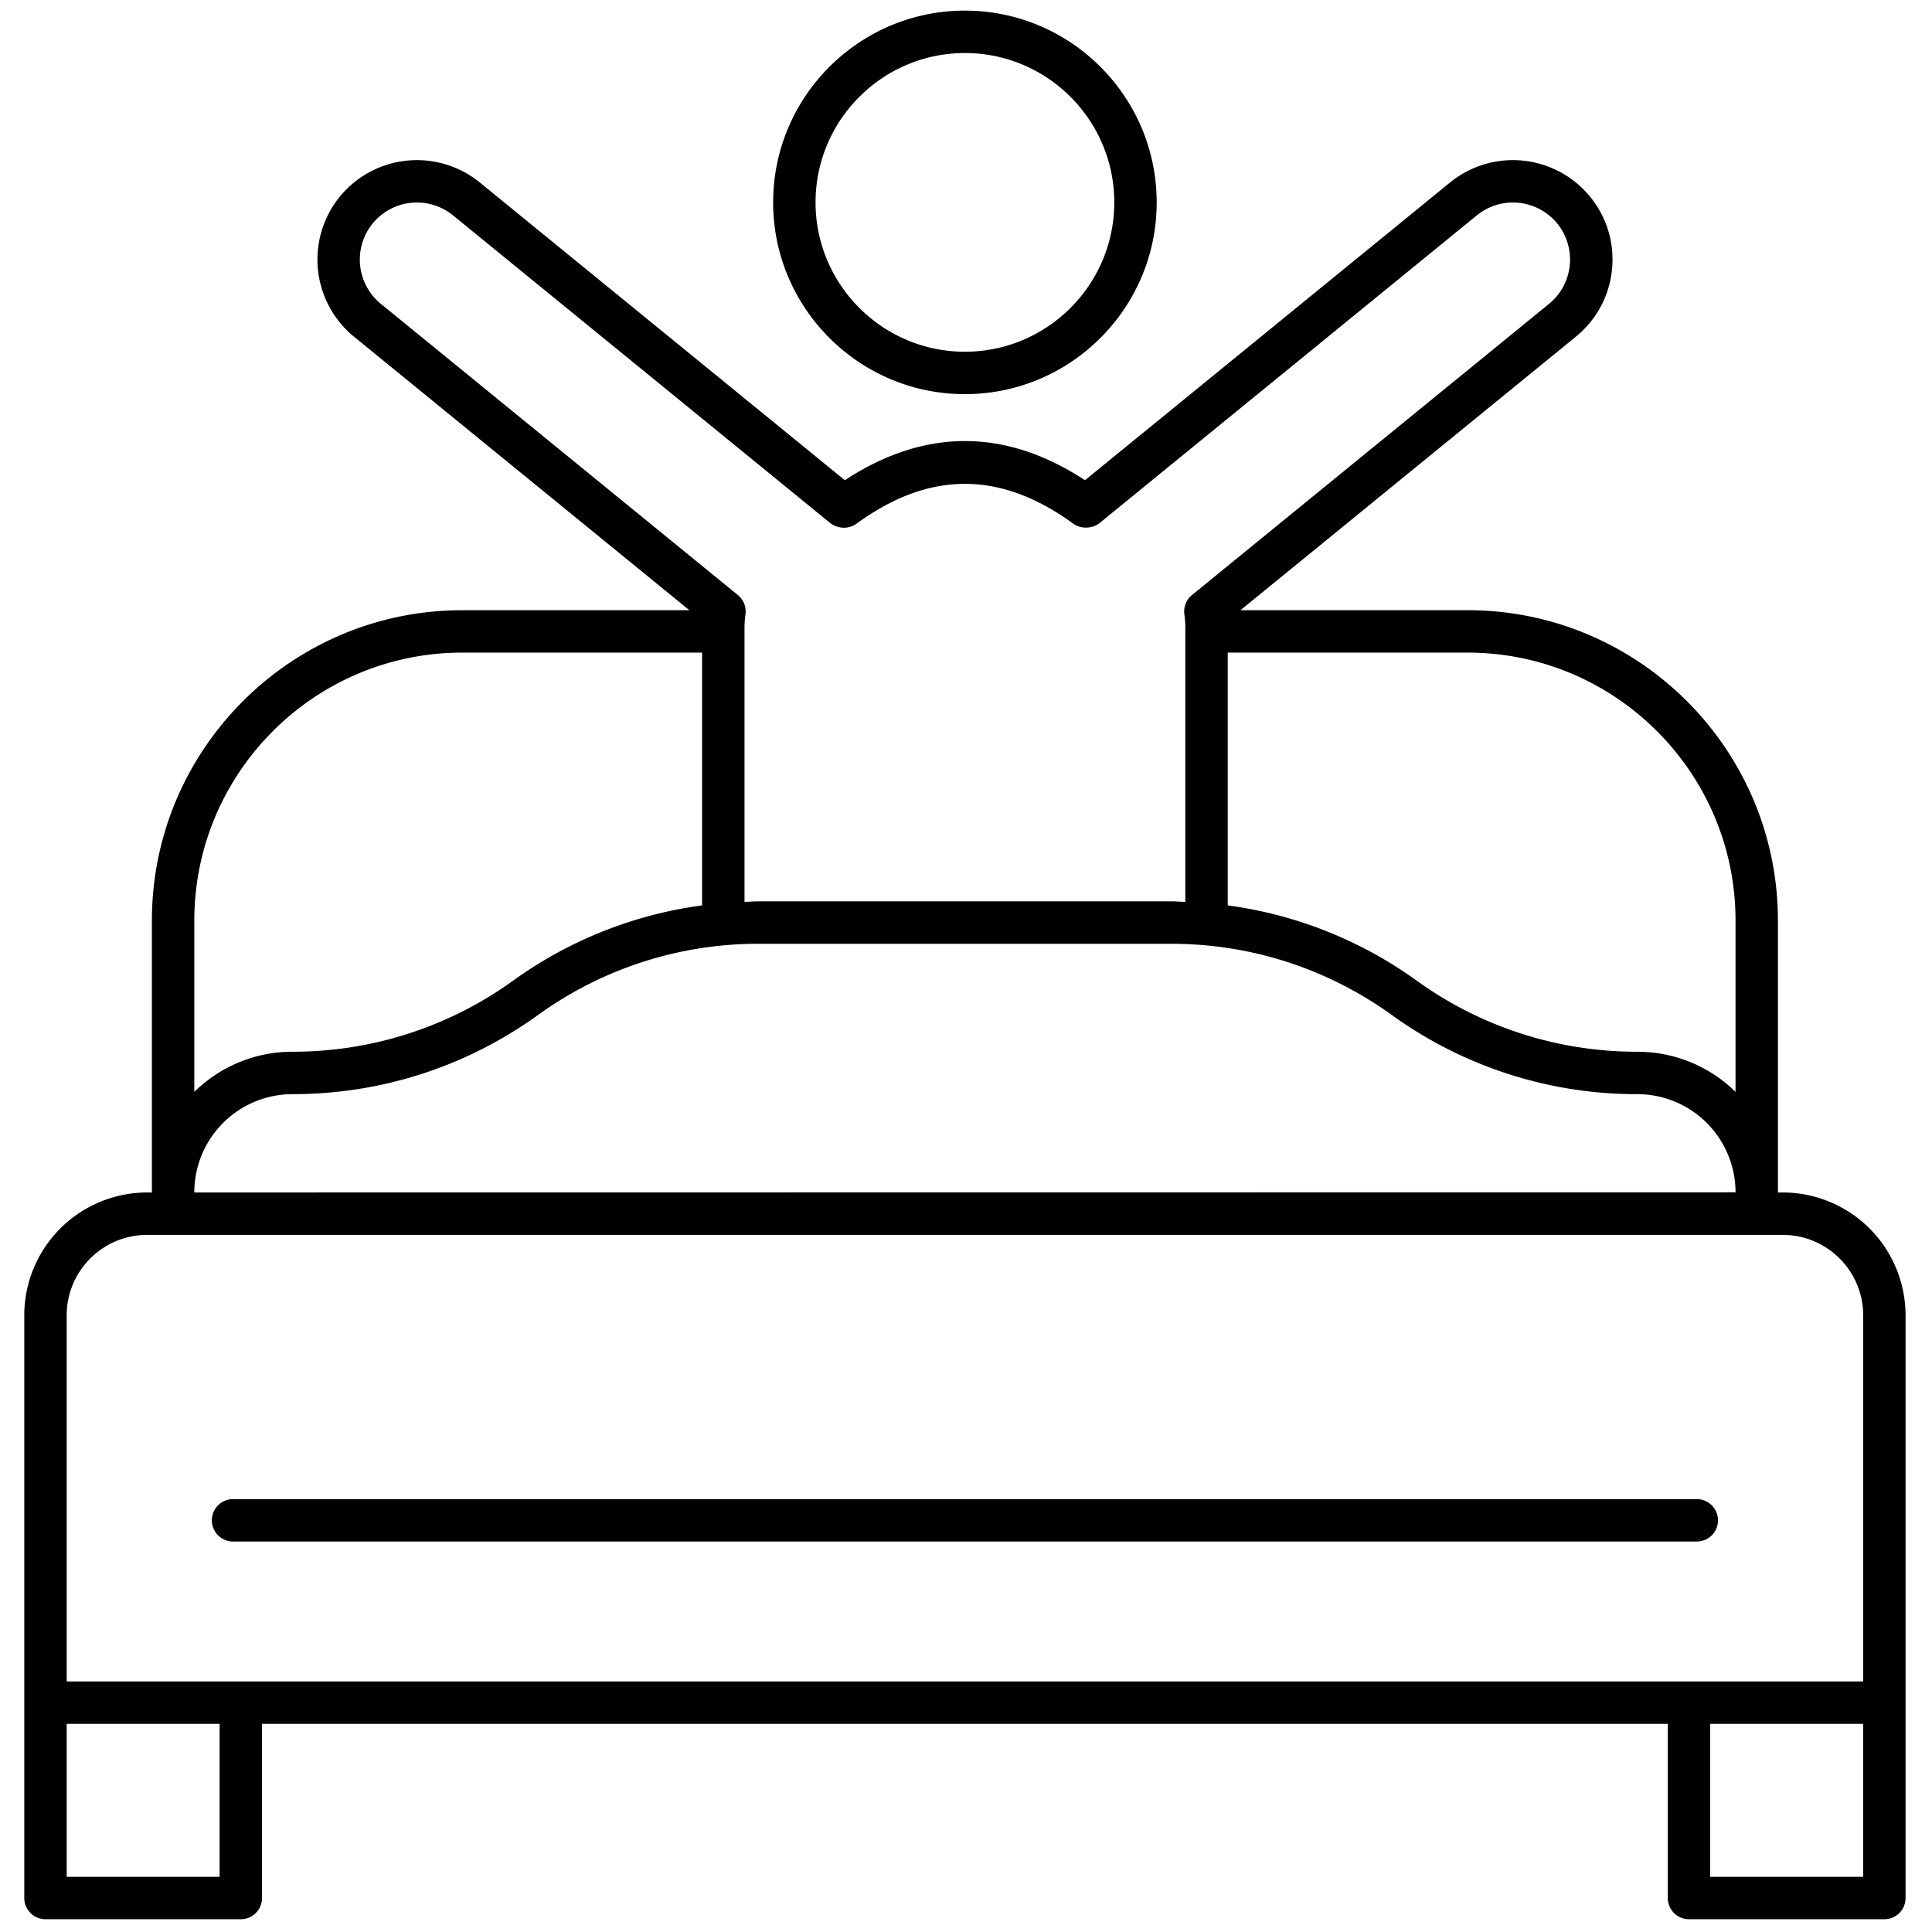
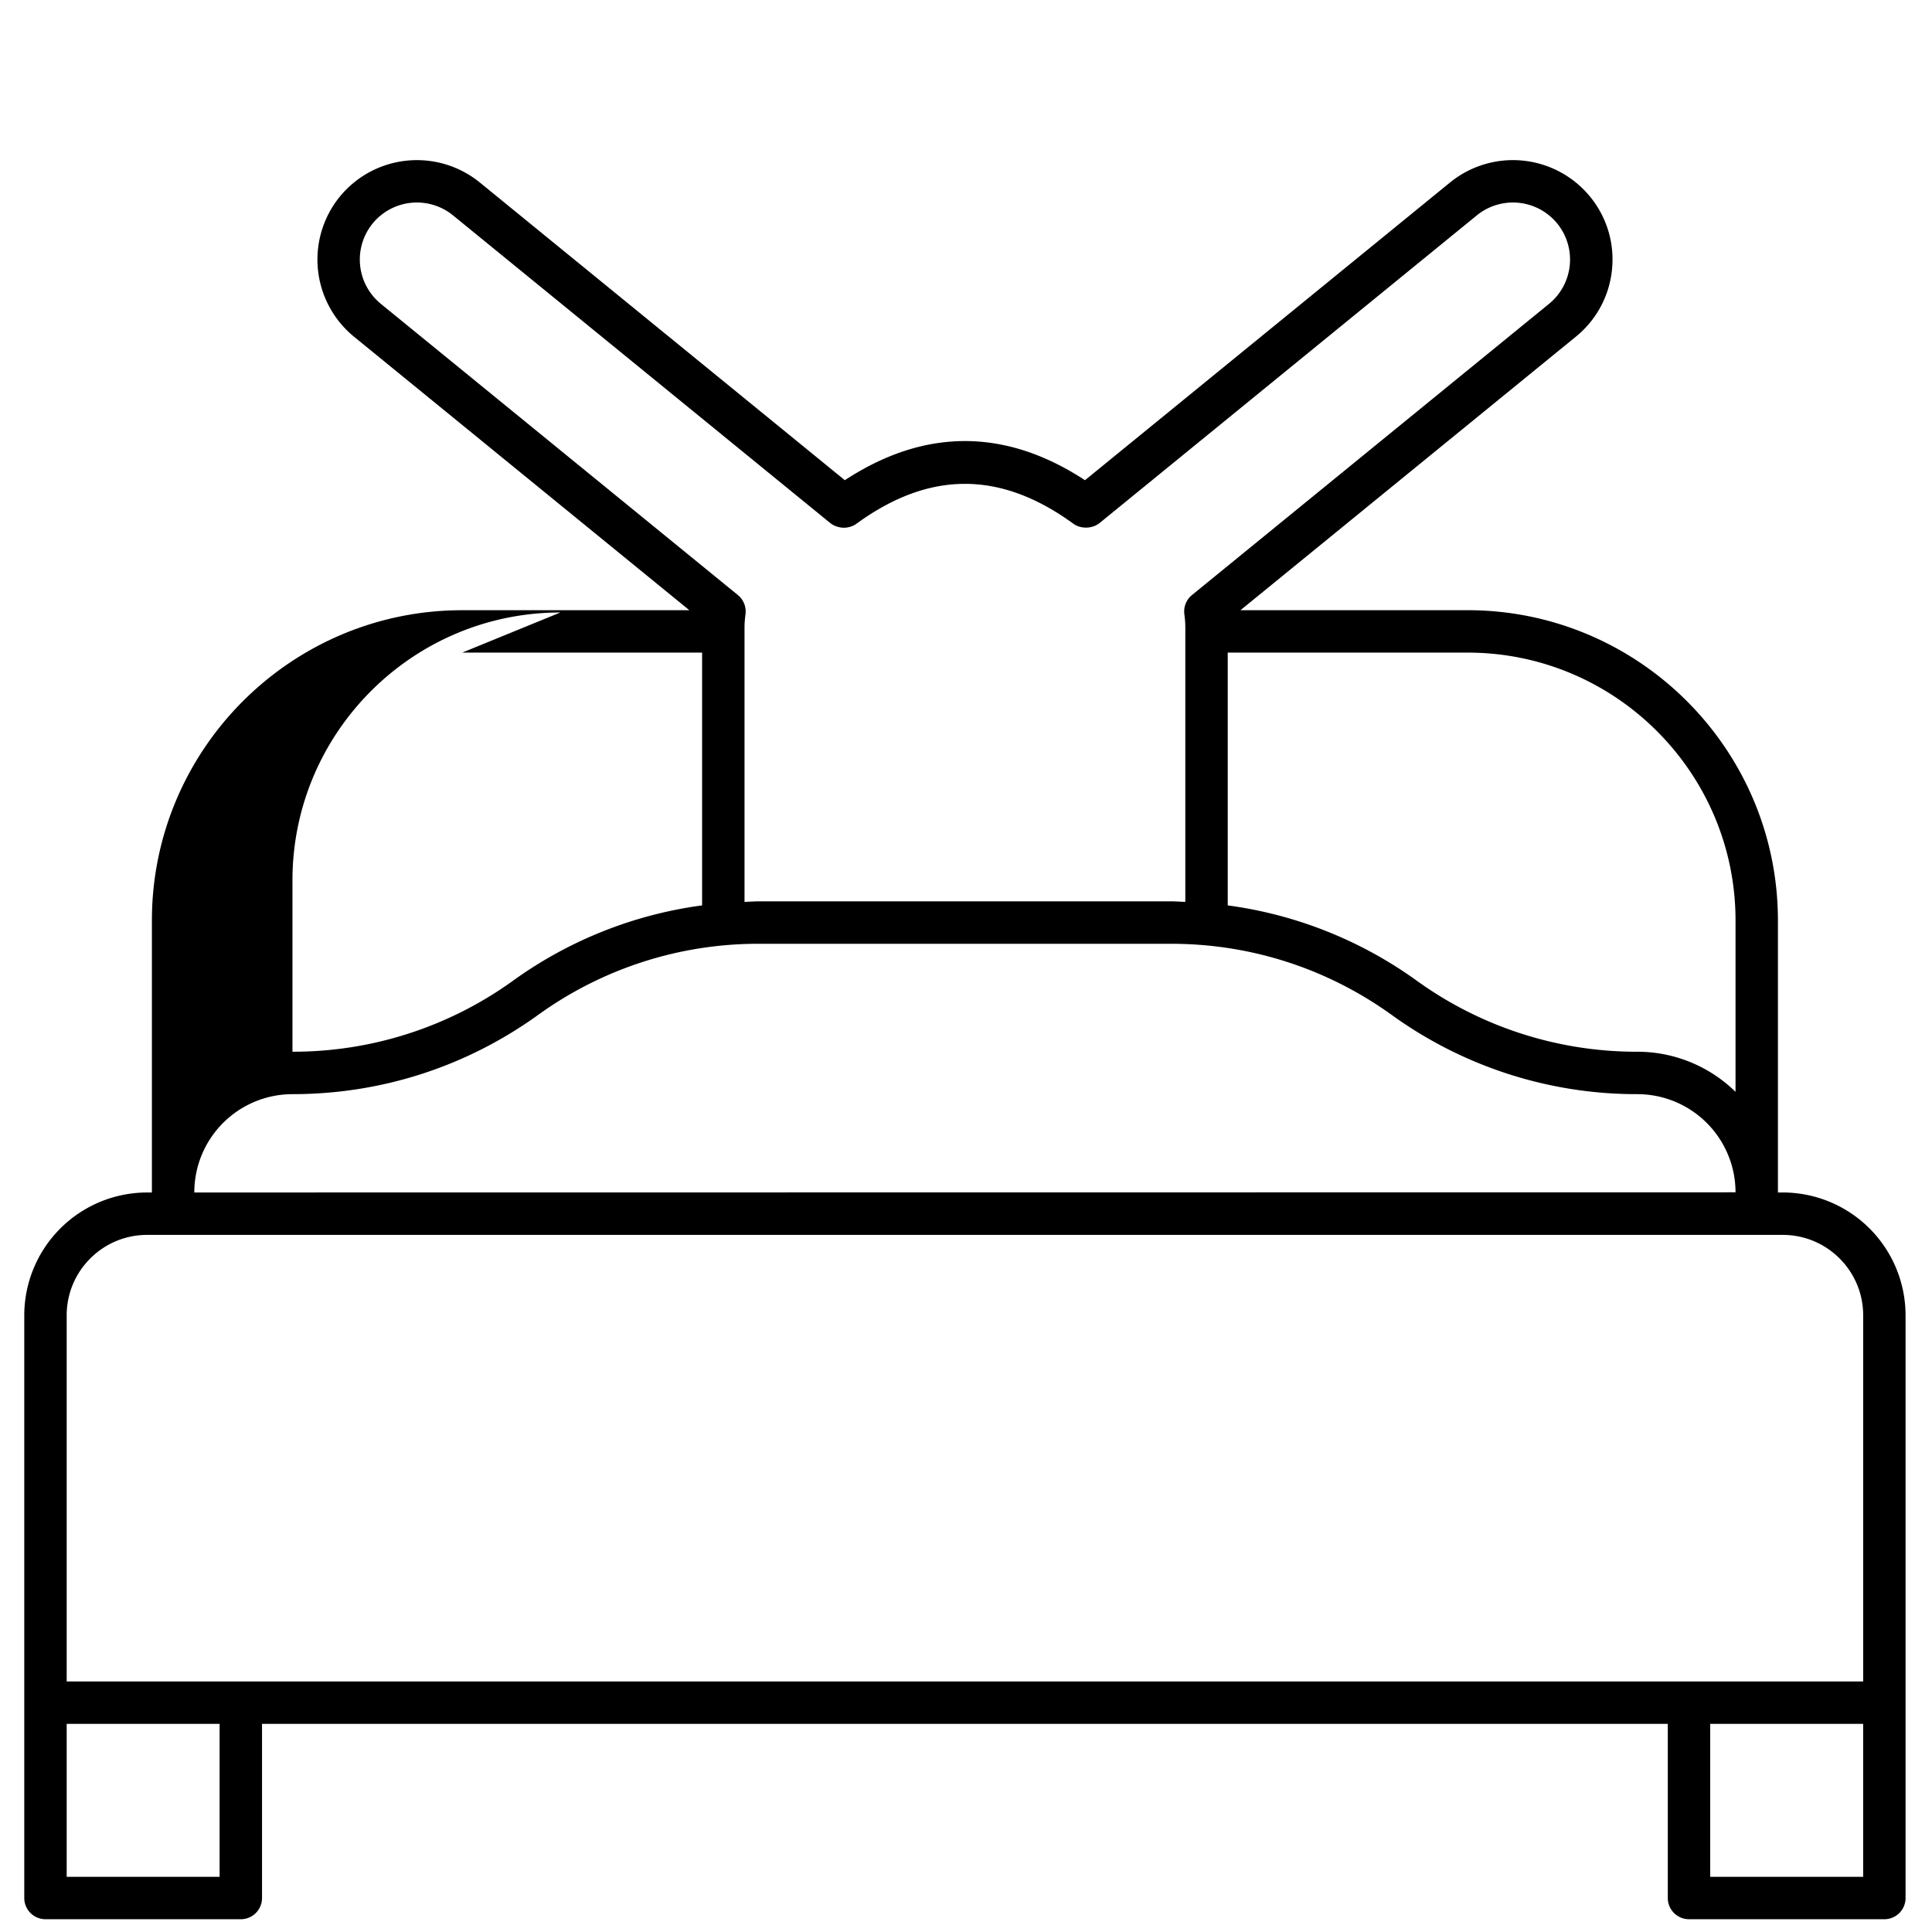
<svg xmlns="http://www.w3.org/2000/svg" width="256" height="256" viewBox="0 0 256 256" xml:space="preserve">
  <g style="stroke:none;stroke-width:0;stroke-dasharray:none;stroke-linecap:butt;stroke-linejoin:miter;stroke-miterlimit:10;fill:none;fill-rule:nonzero;opacity:1">
-     <path d="M83.566 55.73h-.229V42.906c0-8.069-6.564-14.633-14.633-14.633h-10.71l15.815-12.898a4.66 4.66 0 0 0 1.703-3.162 4.66 4.66 0 0 0-1.033-3.44 4.7 4.7 0 0 0-6.602-.67l-17.215 14.04c-3.761-2.461-7.564-2.46-11.325 0L22.123 8.103a4.7 4.7 0 0 0-6.602.671 4.7 4.7 0 0 0 .671 6.602l15.814 12.898H21.295c-8.069 0-14.633 6.564-14.633 14.633v12.824h-.228a5.797 5.797 0 0 0-5.79 5.79V89a1 1 0 0 0 1 1h9.211a1 1 0 0 0 1-1v-8.212h66.289V89a1 1 0 0 0 1 1h9.212a1 1 0 0 0 1-1V61.521a5.797 5.797 0 0 0-5.79-5.791m-2.228-12.824v8.08a6.6 6.6 0 0 0-4.628-1.892 17.72 17.72 0 0 1-10.413-3.357 19.7 19.7 0 0 0-8.904-3.544v-11.92h11.313c6.965 0 12.632 5.667 12.632 12.633M17.071 10.038a2.696 2.696 0 0 1 3.788-.385l17.785 14.506c.165.134.392.213.604.224.225.009.456-.055.641-.19 3.439-2.503 6.781-2.504 10.221 0 .356.26.902.245 1.245-.034L69.141 9.653a2.697 2.697 0 0 1 3.789.385 2.695 2.695 0 0 1-.385 3.788L55.707 27.558a1 1 0 0 0-.359.905c.026.202.045.407.045.615v12.95c-.226-.008-.45-.026-.677-.026H35.284c-.227 0-.451.019-.677.026v-12.95c0-.209.02-.415.046-.617a1 1 0 0 0-.36-.903L17.456 13.825a2.695 2.695 0 0 1-.385-3.787m4.224 20.235h11.312v11.92a19.7 19.7 0 0 0-8.904 3.543 17.72 17.72 0 0 1-10.413 3.357c-1.8 0-3.432.724-4.628 1.892v-8.08c0-6.965 5.668-12.632 12.633-12.632M8.662 55.722a4.633 4.633 0 0 1 4.628-4.628c4.183 0 8.188-1.291 11.581-3.734a17.72 17.72 0 0 1 10.413-3.357h19.432c3.761 0 7.361 1.161 10.413 3.357a19.7 19.7 0 0 0 11.581 3.734 4.633 4.633 0 0 1 4.628 4.628l-72.676.008zm-6.018 5.799c0-2.09 1.7-3.79 3.79-3.79h77.133c2.09 0 3.79 1.7 3.79 3.79v17.268H2.644zM9.855 88H2.644v-7.212h7.211zm77.501 0h-7.212v-7.212h7.212z" style="stroke:none;stroke-width:1;stroke-dasharray:none;stroke-linecap:butt;stroke-linejoin:miter;stroke-miterlimit:10;fill:#000;fill-rule:nonzero;opacity:1" transform="translate(1.407 1.407)scale(2.81)" />
-     <path d="M80.511 71.19a1 1 0 0 0-1-1H10.489a1 1 0 1 0 0 2H79.51a1 1 0 0 0 1.001-1M45 18.085c4.986 0 9.043-4.057 9.043-9.042C54.043 4.057 49.986 0 45 0s-9.043 4.057-9.043 9.043 4.057 9.042 9.043 9.042M45 2c3.884 0 7.043 3.16 7.043 7.043S48.884 16.085 45 16.085c-3.883 0-7.043-3.159-7.043-7.042S41.117 2 45 2" style="stroke:none;stroke-width:1;stroke-dasharray:none;stroke-linecap:butt;stroke-linejoin:miter;stroke-miterlimit:10;fill:#000;fill-rule:nonzero;opacity:1" transform="translate(1.407 1.407)scale(2.81)" />
+     <path d="M83.566 55.73h-.229V42.906c0-8.069-6.564-14.633-14.633-14.633h-10.71l15.815-12.898a4.66 4.66 0 0 0 1.703-3.162 4.66 4.66 0 0 0-1.033-3.44 4.7 4.7 0 0 0-6.602-.67l-17.215 14.04c-3.761-2.461-7.564-2.46-11.325 0L22.123 8.103a4.7 4.7 0 0 0-6.602.671 4.7 4.7 0 0 0 .671 6.602l15.814 12.898H21.295c-8.069 0-14.633 6.564-14.633 14.633v12.824h-.228a5.797 5.797 0 0 0-5.79 5.79V89a1 1 0 0 0 1 1h9.211a1 1 0 0 0 1-1v-8.212h66.289V89a1 1 0 0 0 1 1h9.212a1 1 0 0 0 1-1V61.521a5.797 5.797 0 0 0-5.79-5.791m-2.228-12.824v8.08a6.6 6.6 0 0 0-4.628-1.892 17.72 17.72 0 0 1-10.413-3.357 19.7 19.7 0 0 0-8.904-3.544v-11.92h11.313c6.965 0 12.632 5.667 12.632 12.633M17.071 10.038a2.696 2.696 0 0 1 3.788-.385l17.785 14.506c.165.134.392.213.604.224.225.009.456-.055.641-.19 3.439-2.503 6.781-2.504 10.221 0 .356.26.902.245 1.245-.034L69.141 9.653a2.697 2.697 0 0 1 3.789.385 2.695 2.695 0 0 1-.385 3.788L55.707 27.558a1 1 0 0 0-.359.905c.026.202.045.407.045.615v12.95c-.226-.008-.45-.026-.677-.026H35.284c-.227 0-.451.019-.677.026v-12.95c0-.209.02-.415.046-.617a1 1 0 0 0-.36-.903L17.456 13.825a2.695 2.695 0 0 1-.385-3.787m4.224 20.235h11.312v11.92a19.7 19.7 0 0 0-8.904 3.543 17.72 17.72 0 0 1-10.413 3.357v-8.08c0-6.965 5.668-12.632 12.633-12.632M8.662 55.722a4.633 4.633 0 0 1 4.628-4.628c4.183 0 8.188-1.291 11.581-3.734a17.72 17.72 0 0 1 10.413-3.357h19.432c3.761 0 7.361 1.161 10.413 3.357a19.7 19.7 0 0 0 11.581 3.734 4.633 4.633 0 0 1 4.628 4.628l-72.676.008zm-6.018 5.799c0-2.09 1.7-3.79 3.79-3.79h77.133c2.09 0 3.79 1.7 3.79 3.79v17.268H2.644zM9.855 88H2.644v-7.212h7.211zm77.501 0h-7.212v-7.212h7.212z" style="stroke:none;stroke-width:1;stroke-dasharray:none;stroke-linecap:butt;stroke-linejoin:miter;stroke-miterlimit:10;fill:#000;fill-rule:nonzero;opacity:1" transform="translate(1.407 1.407)scale(2.81)" />
  </g>
</svg>